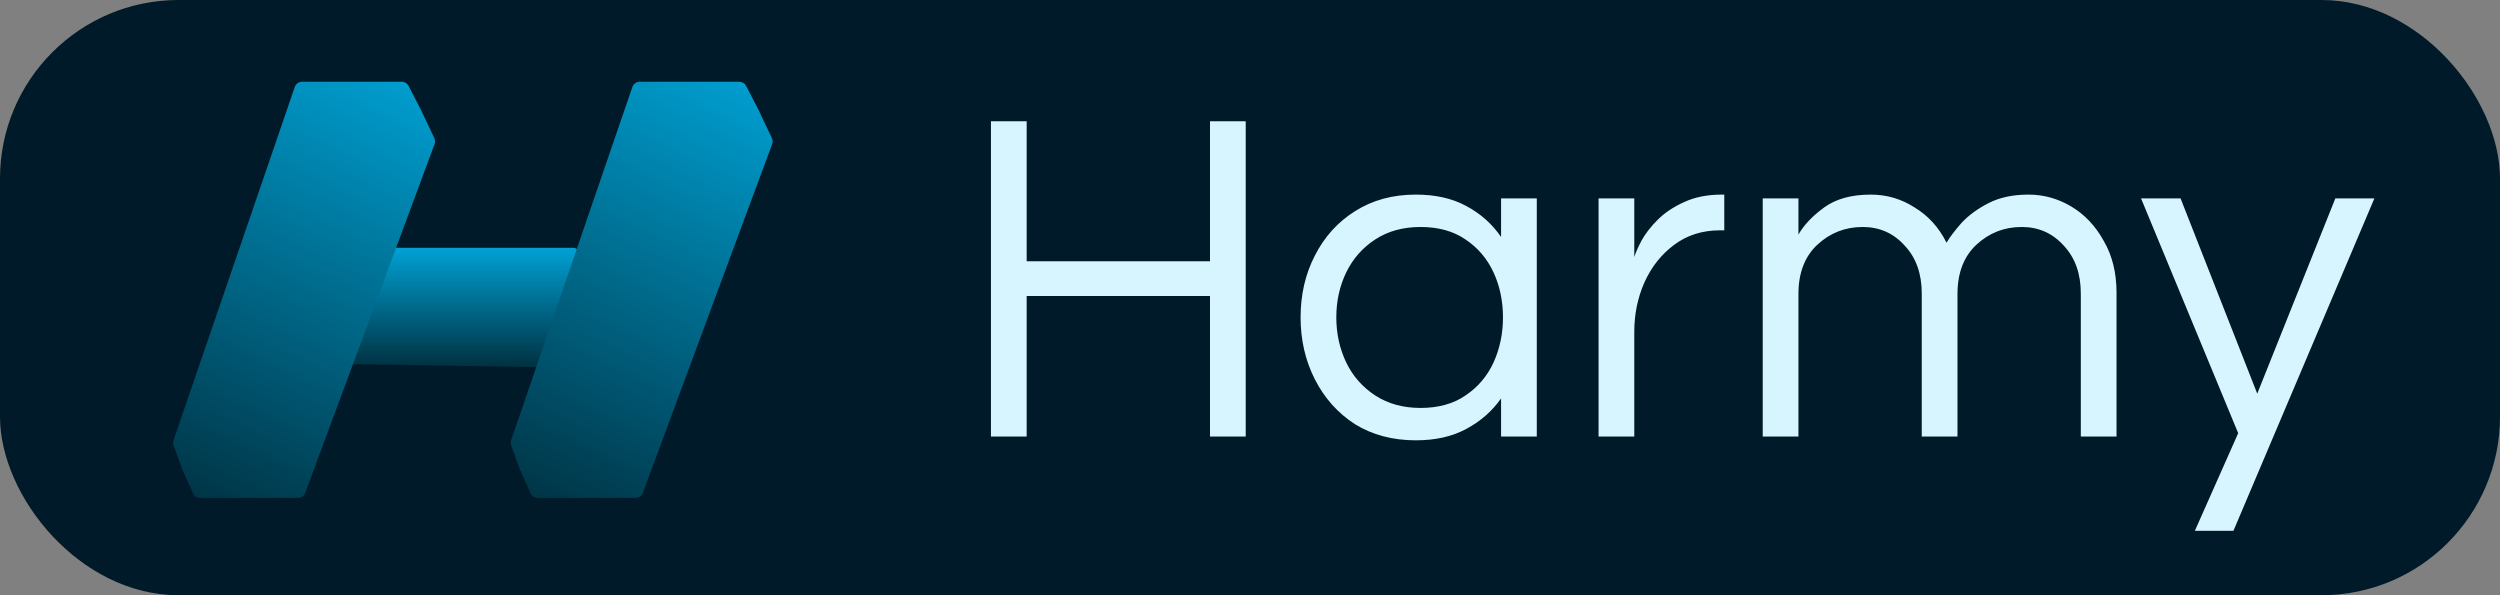
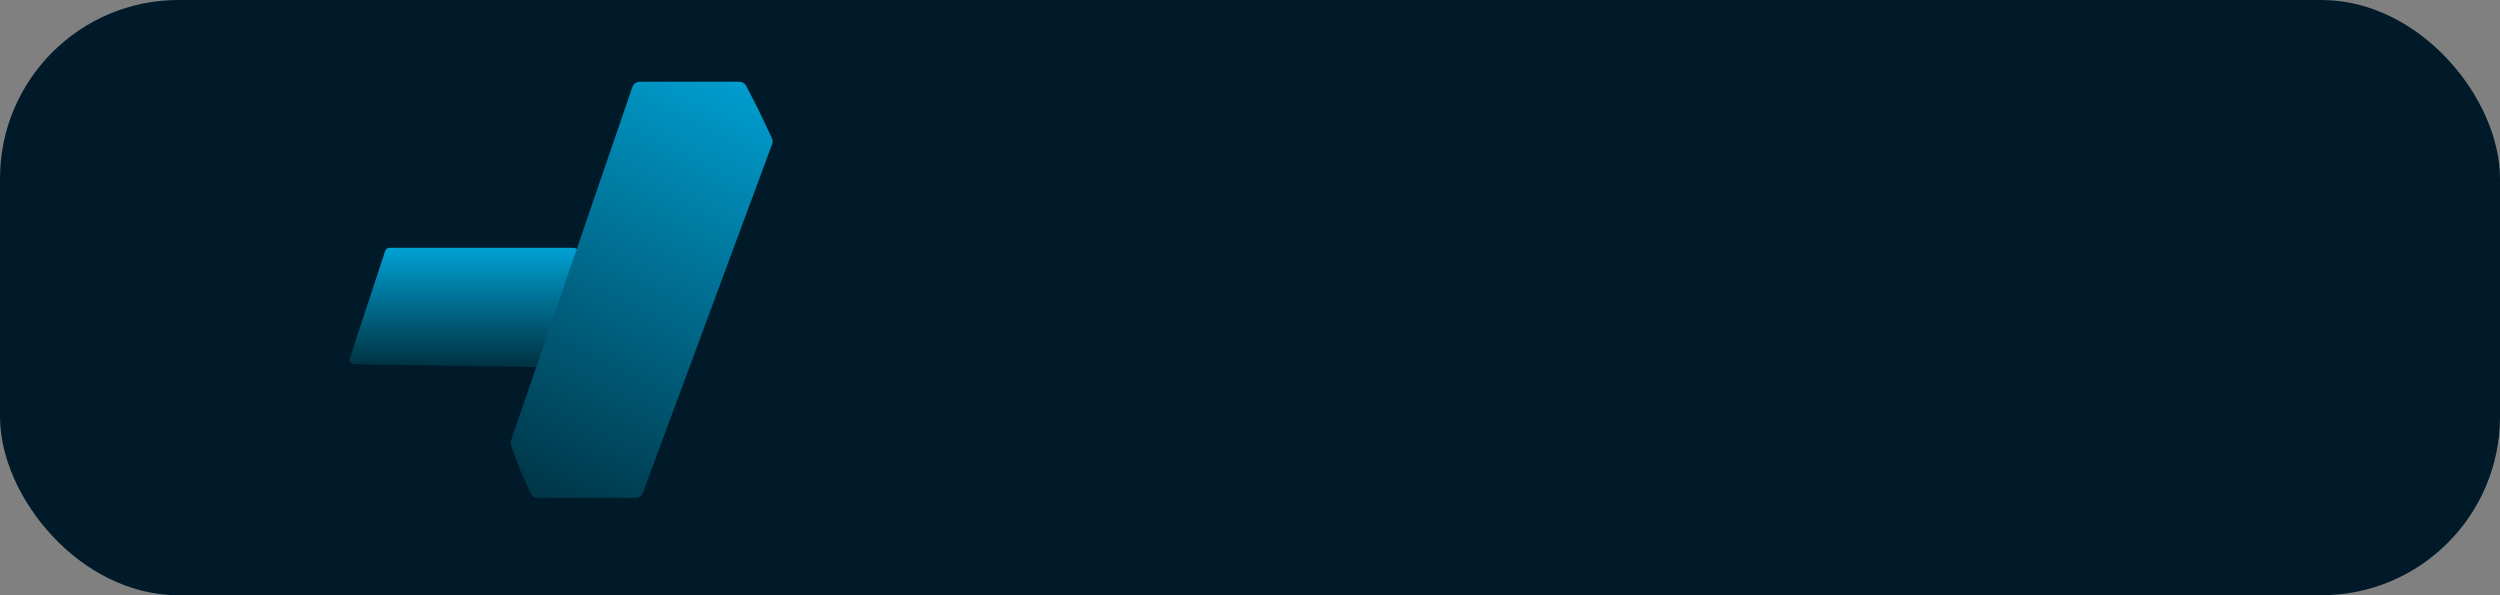
<svg xmlns="http://www.w3.org/2000/svg" width="126" height="30" viewBox="0 0 126 30" fill="none">
  <rect x="0" y="0" width="126" height="30" fill="#808080" stroke="none" />
  <rect width="126" height="30" rx="9" fill="#001A29" />
  <path d="M19.413 12.647C19.444 12.553 19.532 12.489 19.631 12.489H28.911C29.065 12.489 29.176 12.639 29.131 12.787L27.427 18.34C27.397 18.438 27.306 18.505 27.203 18.503L17.846 18.357C17.691 18.354 17.583 18.202 17.631 18.055L19.413 12.647Z" fill="url(#paint0_linear_420_2)" />
  <path d="M31.873 4.38C31.926 4.225 32.072 4.121 32.235 4.121L37.265 4.121C37.409 4.121 37.54 4.201 37.606 4.329L38.227 5.535L38.905 6.96C38.949 7.053 38.954 7.161 38.918 7.258L32.398 24.844C32.342 24.994 32.199 25.094 32.038 25.094L27.094 25.094C26.943 25.094 26.806 25.006 26.744 24.868L26.194 23.642L25.761 22.447C25.732 22.364 25.731 22.274 25.759 22.192L31.873 4.38Z" fill="url(#paint1_linear_420_2)" />
-   <path d="M14.858 4.38C14.911 4.225 15.057 4.121 15.221 4.121L20.251 4.121C20.394 4.121 20.526 4.201 20.591 4.329L21.213 5.535L21.89 6.96C21.935 7.053 21.939 7.161 21.904 7.258L15.383 24.844C15.327 24.994 15.184 25.094 15.024 25.094L10.079 25.094C9.928 25.094 9.791 25.006 9.73 24.868L9.18 23.642L8.747 22.447C8.717 22.364 8.716 22.274 8.745 22.192L14.858 4.38Z" fill="url(#paint2_linear_420_2)" />
-   <path d="M49.944 22V6.112H51.744V13.168H60.984V6.112H62.784V22H60.984V14.92H51.744V22H49.944ZM71.358 22.192C70.19 22.192 69.166 21.92 68.286 21.376C67.422 20.816 66.75 20.064 66.27 19.12C65.79 18.176 65.55 17.136 65.55 16C65.55 14.848 65.79 13.808 66.27 12.88C66.75 11.936 67.422 11.192 68.286 10.648C69.166 10.088 70.19 9.808 71.358 9.808C72.35 9.808 73.198 10 73.902 10.384C74.622 10.768 75.206 11.288 75.654 11.944V10H77.454V22H75.654V20.08C75.206 20.72 74.622 21.232 73.902 21.616C73.198 22 72.35 22.192 71.358 22.192ZM71.598 20.56C72.494 20.56 73.246 20.352 73.854 19.936C74.478 19.52 74.95 18.968 75.27 18.28C75.59 17.576 75.75 16.816 75.75 16C75.75 15.168 75.59 14.408 75.27 13.72C74.95 13.032 74.478 12.48 73.854 12.064C73.246 11.648 72.494 11.44 71.598 11.44C70.718 11.44 69.958 11.648 69.318 12.064C68.678 12.48 68.19 13.032 67.854 13.72C67.518 14.408 67.35 15.168 67.35 16C67.35 16.816 67.518 17.576 67.854 18.28C68.19 18.968 68.678 19.52 69.318 19.936C69.958 20.352 70.718 20.56 71.598 20.56ZM80.568 22V10H82.368V12.952C82.432 12.744 82.552 12.472 82.728 12.136C82.92 11.784 83.192 11.432 83.544 11.08C83.896 10.728 84.336 10.432 84.864 10.192C85.408 9.936 86.048 9.808 86.784 9.808H86.904V11.608H86.688C85.792 11.608 85.016 11.856 84.36 12.352C83.72 12.832 83.224 13.464 82.872 14.248C82.536 15.016 82.368 15.84 82.368 16.72V22H80.568ZM88.841 22V10H90.641V11.824C90.913 11.344 91.345 10.888 91.937 10.456C92.529 10.024 93.313 9.808 94.289 9.808C95.089 9.808 95.825 10.024 96.497 10.456C97.185 10.872 97.721 11.464 98.105 12.232C98.265 11.96 98.513 11.632 98.849 11.248C99.201 10.864 99.657 10.528 100.217 10.24C100.777 9.952 101.449 9.808 102.233 9.808C103.001 9.808 103.721 10.008 104.393 10.408C105.065 10.808 105.609 11.384 106.025 12.136C106.457 12.872 106.673 13.744 106.673 14.752V22H104.873V14.8C104.873 13.792 104.585 12.984 104.009 12.376C103.449 11.752 102.745 11.44 101.897 11.44C101.017 11.44 100.257 11.736 99.617 12.328C98.977 12.92 98.657 13.752 98.657 14.824V22H96.857V14.8C96.857 13.792 96.569 12.984 95.993 12.376C95.433 11.752 94.729 11.44 93.881 11.44C93.001 11.44 92.241 11.736 91.601 12.328C90.961 12.92 90.641 13.752 90.641 14.824V22H88.841ZM110.621 26.752L112.805 21.832L107.909 10H109.901L113.765 19.84L117.701 10H119.669L112.565 26.752H110.621Z" fill="#D7F5FF" />
  <defs>
    <linearGradient id="paint0_linear_420_2" x1="23.378" y1="12.489" x2="23.378" y2="18.506" gradientUnits="userSpaceOnUse">
      <stop stop-color="#00A1D4" />
      <stop offset="1" stop-color="#003141" />
    </linearGradient>
    <linearGradient id="paint1_linear_420_2" x1="37.678" y1="3.03" x2="26.911" y2="26.122" gradientUnits="userSpaceOnUse">
      <stop stop-color="#00A2D5" />
      <stop offset="1" stop-color="#003141" />
    </linearGradient>
    <linearGradient id="paint2_linear_420_2" x1="20.664" y1="3.03" x2="9.896" y2="26.122" gradientUnits="userSpaceOnUse">
      <stop stop-color="#00A2D5" />
      <stop offset="1" stop-color="#003141" />
    </linearGradient>
  </defs>
</svg>